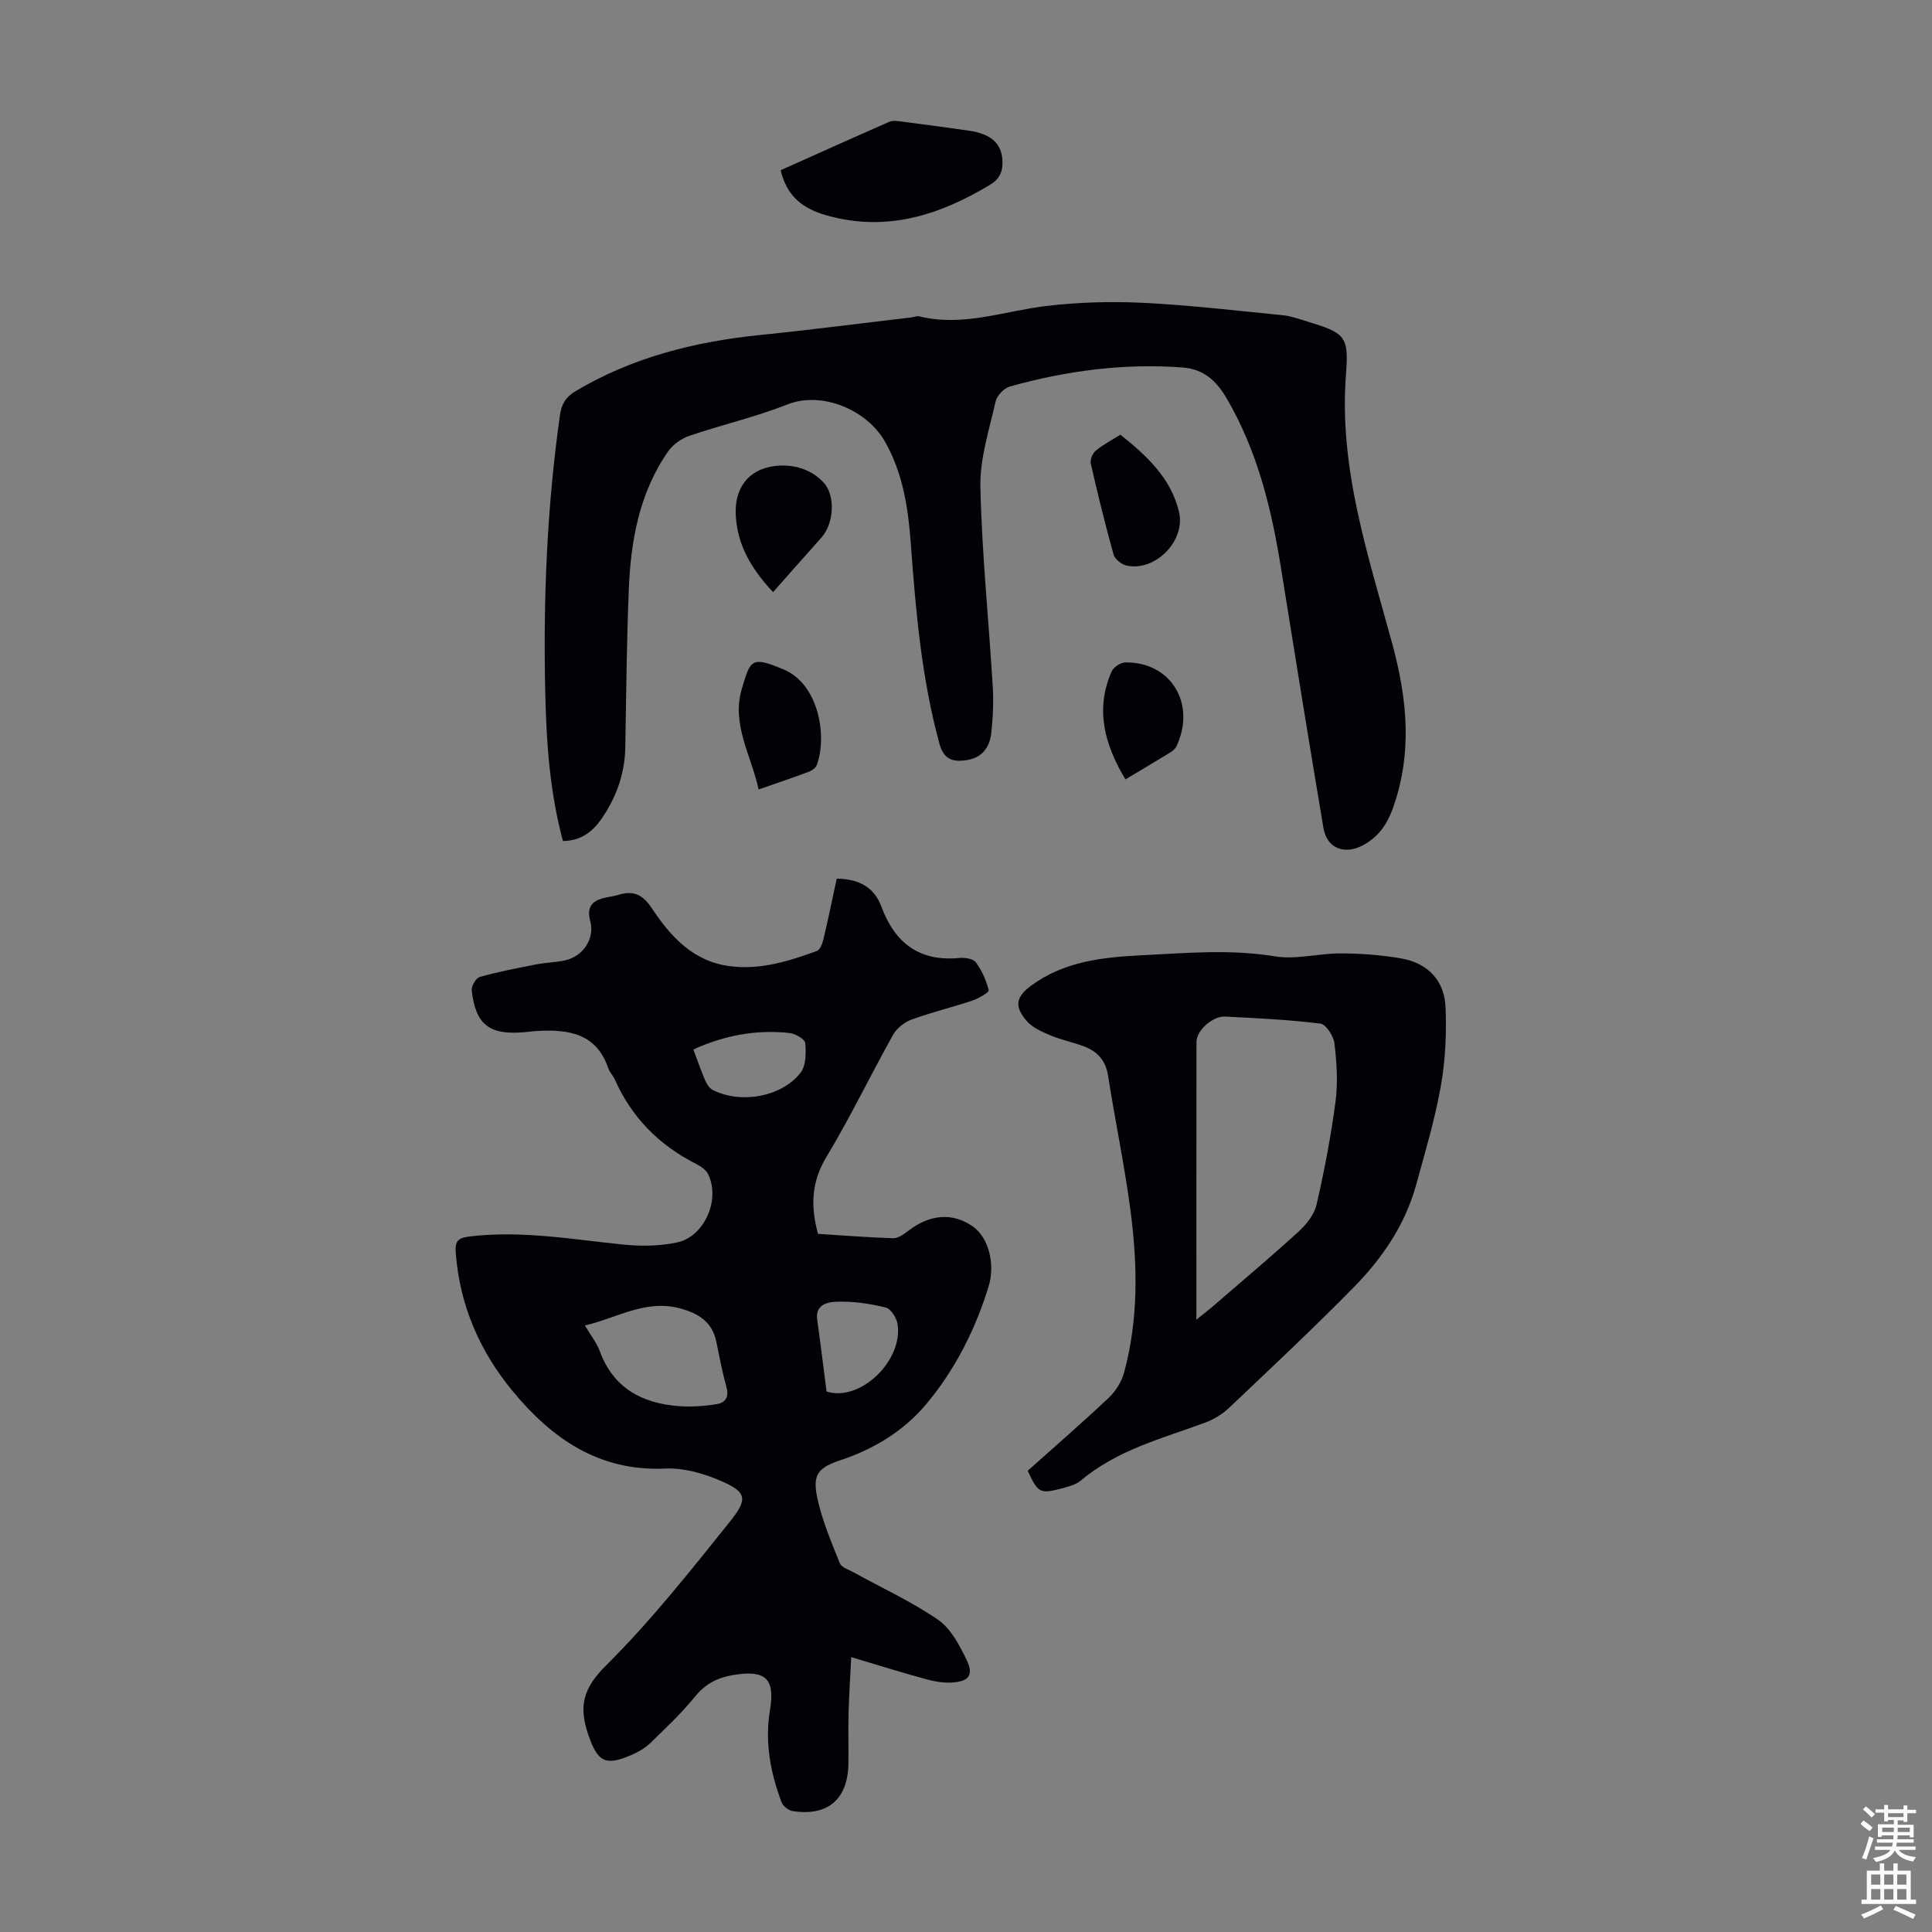
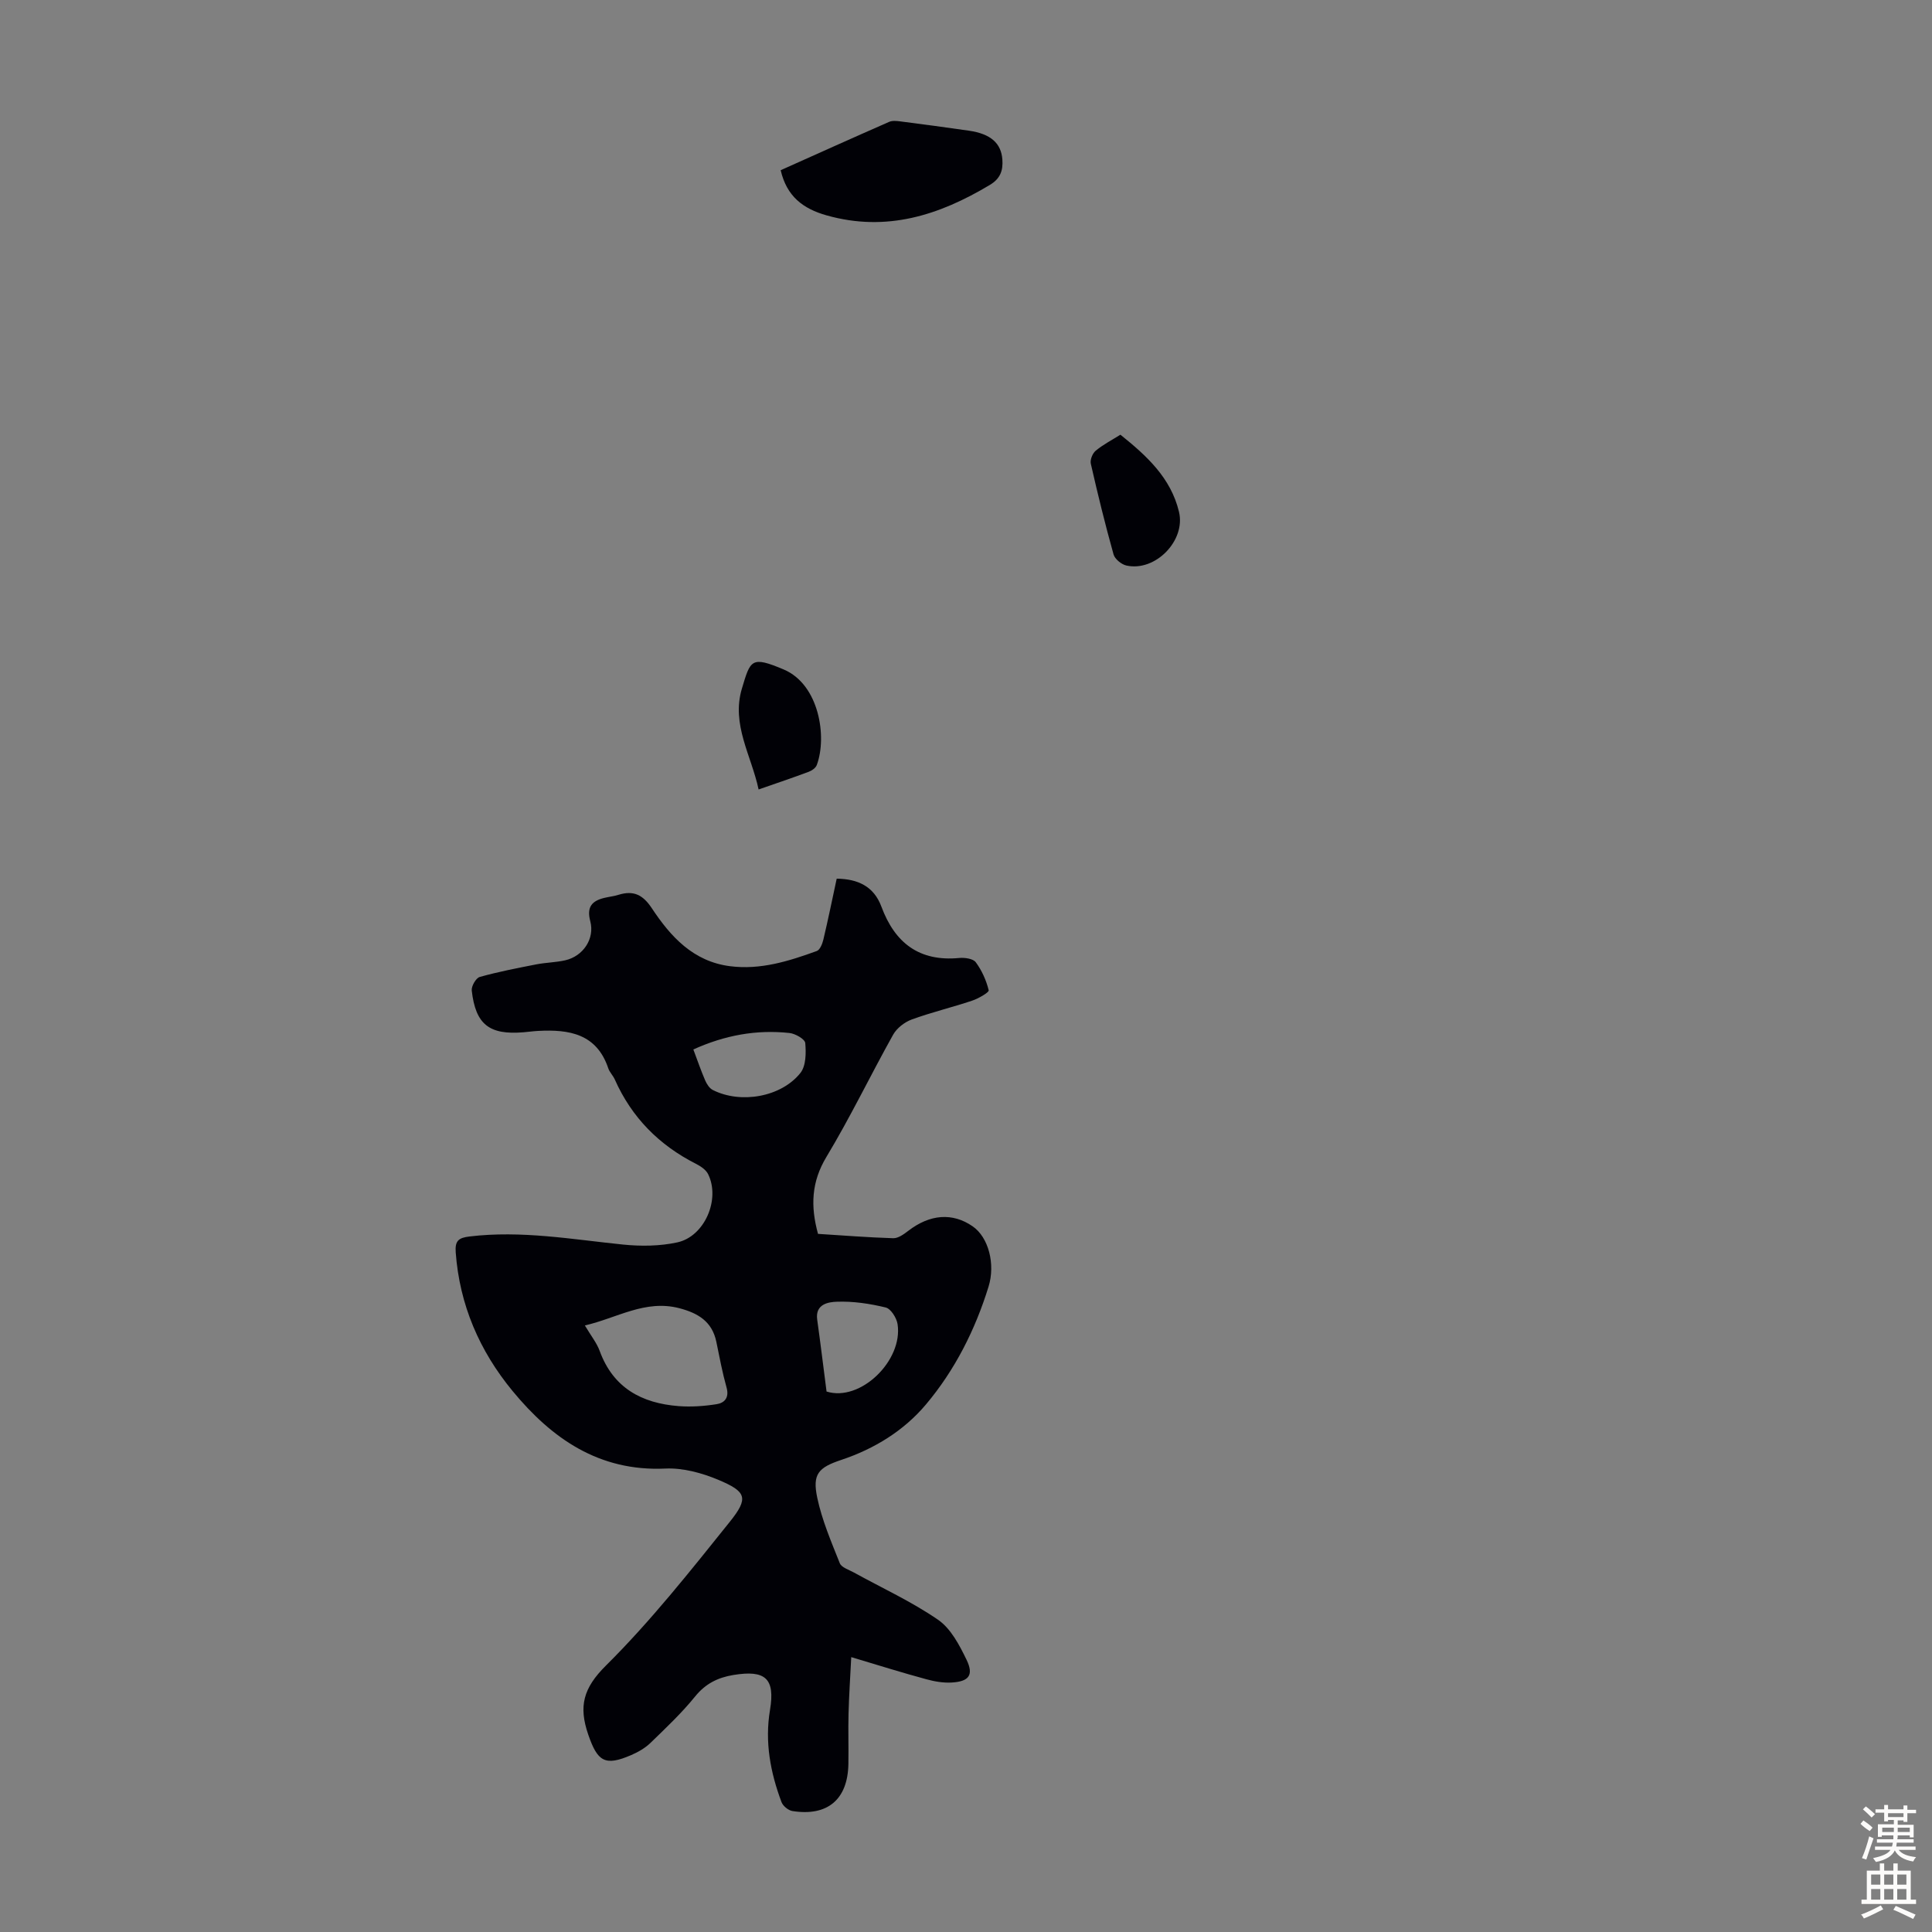
<svg xmlns="http://www.w3.org/2000/svg" enable-background="new 0 0 400 400" viewBox="0 0 400 400">
  <rect x="0" y="0" width="400" height="400" fill="#808080" stroke="none" />
  <g fill="#010106">
    <path d="m176.24 343.09c-.21 4.18-.46 7.95-.56 11.73-.09 3.47.03 6.94-.03 10.41-.13 7.32-4.31 10.87-11.57 9.73-.86-.13-1.98-1.05-2.28-1.86-2.3-6.15-3.49-12.43-2.38-19.07 1.09-6.54-.95-8.33-7.59-7.24-3.2.53-5.75 1.78-7.9 4.43-2.8 3.46-6.08 6.55-9.29 9.66-1.1 1.06-2.53 1.87-3.94 2.48-5.5 2.39-7 1.31-8.91-4.23-2.02-5.86-1.05-9.62 3.68-14.31 9.25-9.18 17.41-19.51 25.6-29.71 3.98-4.96 3.5-6.27-2.35-8.73-3.41-1.43-7.34-2.5-10.97-2.33-13.72.63-23.5-6.2-31.63-16.06-6.83-8.28-10.98-17.83-11.77-28.72-.18-2.43.64-3 2.86-3.27 10.7-1.29 21.19.59 31.75 1.67 3.72.38 7.65.34 11.28-.45 5.68-1.25 8.94-8.96 6.36-14.14-.45-.9-1.54-1.63-2.5-2.12-7.64-3.87-13.32-9.6-16.81-17.46-.36-.81-1.07-1.49-1.35-2.31-2.41-7.19-8.13-8.09-14.53-7.75-1 .05-2 .2-3.01.28-7.1.59-9.93-1.6-10.73-8.64-.1-.9.87-2.59 1.65-2.81 3.85-1.08 7.8-1.84 11.73-2.61 1.97-.38 4.02-.4 5.97-.84 3.71-.84 6.15-4.46 5.19-8.09-.78-2.93.32-4.22 2.94-4.84.98-.23 1.99-.34 2.94-.64 3.08-.94 5.01-.01 6.87 2.8 3.88 5.86 8.55 11.01 16.17 11.99 6.31.81 12.18-1.04 17.97-3.14.67-.24 1.16-1.49 1.37-2.37.98-4.13 1.83-8.29 2.76-12.61 4.37.05 7.69 1.58 9.25 5.78 2.79 7.53 7.84 11.43 16.13 10.64 1.14-.11 2.86.14 3.41.88 1.26 1.7 2.18 3.76 2.68 5.81.1.43-2.13 1.71-3.44 2.15-4.13 1.38-8.39 2.4-12.48 3.89-1.49.54-3.09 1.78-3.86 3.14-4.69 8.39-8.86 17.09-13.82 25.32-3.11 5.16-3.32 10.17-1.74 15.93 5.12.32 10.34.74 15.57.9 1.03.03 2.21-.83 3.12-1.53 4.48-3.45 9.15-3.82 13.33-.93 3.29 2.27 4.73 7.82 3.29 12.48-2.77 8.97-6.98 17.3-12.98 24.42-4.56 5.41-10.66 9.17-17.49 11.45-4.77 1.59-6.03 2.93-5 7.83.98 4.65 2.9 9.12 4.67 13.57.35.88 1.87 1.34 2.9 1.91 5.85 3.23 11.98 6.03 17.45 9.8 2.64 1.82 4.43 5.25 5.9 8.29 1.53 3.17.48 4.5-3.1 4.7-1.74.1-3.57-.22-5.27-.69-4.96-1.34-9.86-2.88-15.51-4.57zm-55.15-68.67c1.3 2.19 2.47 3.63 3.07 5.28 2.8 7.67 8.72 10.83 16.34 11.42 2.6.2 5.29.01 7.87-.4 1.61-.25 2.65-1.33 2.06-3.43-.87-3.11-1.47-6.3-2.12-9.48-.87-4.2-3.77-5.94-7.66-6.96-7.08-1.84-12.9 2.04-19.56 3.57zm50.04 13.68c7.01 2.21 15.87-6.42 14.7-13.96-.2-1.29-1.4-3.19-2.46-3.44-3.3-.8-6.77-1.32-10.15-1.19-1.68.06-4.47.47-4.03 3.69.69 4.94 1.29 9.9 1.94 14.9zm-27.58-70.82c.85 2.26 1.57 4.37 2.45 6.41.33.76.88 1.63 1.58 1.98 5.75 2.92 14.14 1.49 18.14-3.53 1.16-1.46 1.18-4.14 1-6.19-.07-.81-2.07-1.96-3.28-2.08-6.79-.73-13.33.44-19.89 3.41z" />
-     <path d="m116.55 174.13c-2.8-10.43-3.45-20.82-3.67-31.21-.41-19.05.37-38.05 3.05-56.94.32-2.29 1.17-3.77 3.24-5 11.79-7.01 24.67-10.24 38.18-11.62 10.46-1.06 20.89-2.42 31.33-3.64.55-.07 1.15-.34 1.65-.22 8.97 2.21 17.45-1.07 26.15-2.13 6.61-.8 13.37-1 20.03-.68 9.7.47 19.37 1.62 29.05 2.57 1.65.16 3.27.74 4.87 1.23 8.02 2.46 8.87 2.96 8.24 11.03-1.51 19.49 4.64 37.57 9.61 55.87 3.09 11.37 4.17 22.61.09 33.97-1.18 3.29-2.94 5.86-6.09 7.59-3.84 2.1-7.55.78-8.28-3.55-3.03-17.97-5.92-35.96-8.81-53.95-1.96-12.21-4.87-24.09-11.19-34.92-2.11-3.62-4.75-6.11-9.1-6.44-12.18-.92-24.11.66-35.81 3.93-1.21.34-2.68 1.88-2.96 3.1-1.32 5.86-3.28 11.83-3.15 17.72.3 13.73 1.72 27.44 2.55 41.17.2 3.22.06 6.49-.29 9.69-.32 3-1.87 5.22-5.21 5.69-2.89.41-4.66-.19-5.56-3.52-3.66-13.48-4.87-27.28-5.88-41.13-.54-7.39-1.58-14.62-5.34-21.27-3.79-6.7-13.17-10.52-20.18-7.75-6.63 2.62-13.66 4.23-20.42 6.54-1.64.56-3.36 1.82-4.35 3.24-5.96 8.59-7.72 18.49-8.12 28.66-.43 10.85-.54 21.71-.72 32.56-.09 5.57-1.92 10.53-5.07 15.02-1.82 2.54-4.19 4.33-7.84 4.39z" />
-     <path d="m212.78 304.5c5.7-5.1 11.37-10 16.81-15.14 1.43-1.35 2.63-3.32 3.15-5.22 3.01-11.09 2.78-22.4 1.3-33.64-1.22-9.3-3.18-18.49-4.62-27.76-.49-3.17-2.2-5.04-4.97-6.09-2.29-.87-4.73-1.34-6.98-2.29-1.79-.76-3.78-1.63-4.97-3.05-2.59-3.07-2.12-4.97 1.1-7.32 6.75-4.93 14.62-5.8 22.6-6.2 9.24-.46 18.44-1.32 27.75.21 4.4.72 9.11-.63 13.68-.61 4.2.02 8.46.33 12.59 1.07 5.45.98 8.86 4.61 9.07 10.12.21 5.41-.03 10.95-.98 16.27-1.23 6.91-3.25 13.69-5.12 20.48-2.28 8.28-7.03 15.21-12.93 21.21-8.39 8.53-17.13 16.73-25.82 24.96-1.4 1.33-3.21 2.41-5.03 3.08-8.89 3.26-18.15 5.64-25.64 11.95-1.05.89-2.6 1.27-3.99 1.64-4.46 1.17-4.9.92-7-3.67zm34.92-31.29c1.42-1.14 2.29-1.79 3.11-2.49 6.01-5.19 12.1-10.31 17.97-15.66 1.65-1.5 3.32-3.57 3.8-5.66 1.63-7.06 2.99-14.2 3.93-21.38.52-3.94.24-8.05-.23-12.02-.18-1.51-1.76-3.94-2.93-4.08-6.53-.81-13.14-1.12-19.72-1.45-2.58-.13-5.91 2.89-5.91 5.22-.03 18.9-.02 37.81-.02 57.52z" />
    <path d="m161.63 35.24c7.44-3.33 14.93-6.71 22.46-10.01.66-.29 1.54-.2 2.29-.1 4.75.61 9.51 1.24 14.25 1.93 4.48.65 6.66 2.59 6.9 5.98.16 2.26-.41 3.94-2.6 5.25-10.5 6.29-21.39 9.79-33.76 6.31-4.95-1.39-8.29-3.97-9.54-9.36z" />
-     <path d="m160.05 122.59c-4.92-5.26-7.34-10.06-7.71-15.75-.36-5.61 2.46-9.62 7.97-10.34 3.66-.47 7.42.46 10.16 3.35 2.55 2.68 2.23 8.51-.42 11.47-3.28 3.67-6.53 7.36-10 11.27z" />
-     <path d="m231.97 90c5.45 4.37 10.45 8.94 12.13 15.98 1.42 5.95-4.9 12.43-10.88 11.11-1.04-.23-2.4-1.34-2.67-2.3-1.74-6.22-3.28-12.49-4.71-18.79-.18-.8.35-2.13 1-2.67 1.52-1.27 3.31-2.19 5.13-3.33z" />
+     <path d="m231.97 90c5.45 4.37 10.45 8.94 12.13 15.98 1.42 5.95-4.9 12.43-10.88 11.11-1.04-.23-2.4-1.34-2.67-2.3-1.74-6.22-3.28-12.49-4.71-18.79-.18-.8.35-2.13 1-2.67 1.52-1.27 3.31-2.19 5.13-3.33" />
    <path d="m157.06 163.45c-1.5-7.04-5.68-13.45-3.46-20.88 1.78-5.95 1.91-6.81 8.66-3.96 7.35 3.11 9.01 13.95 6.85 19.77-.22.6-1 1.16-1.65 1.4-3.33 1.25-6.7 2.38-10.4 3.67z" />
-     <path d="m233.01 161.36c-4.28-7.12-6.33-14.38-2.87-22.32.39-.9 1.86-1.88 2.85-1.89 9.46-.14 14.74 8.62 10.56 17.4-.26.54-.86.99-1.4 1.32-2.95 1.82-5.93 3.57-9.14 5.49z" />
  </g>
  <path d="m385.2 377.6.6-.7c.6.4 1.3.9 1.9 1.5l-.6.7c-.8-.5-1.4-1-1.9-1.5zm.3 7.1c.6-1.4 1.1-2.9 1.5-4.5.3.1.6.3.9.4-.5 1.4-1 2.9-1.5 4.4zm.2-10.1.6-.6c.7.5 1.3 1.1 1.9 1.6l-.7.7c-.6-.6-1.2-1.2-1.8-1.7zm8.4-.8h.8v.9h1.8v.7h-1.8v1.8h-.8v-.3h-1.2v.9h3.3v2.6h-.8v-.4h-2.5c0 .3 0 .6-.1.8h3.4v.7h-3.5c0 .3-.1.6-.1.8h4v.7h-3.5c.7.9 1.9 1.3 3.6 1.5-.2.2-.4.5-.6.9-1.9-.3-3.2-1.1-3.8-2.3-.5 1.1-1.8 2-3.9 2.4-.2-.3-.4-.5-.6-.8 1.9-.4 3.1-.9 3.6-1.7h-3.2v-.7h3.5c.1-.2.1-.5.2-.8h-3.3v-.7h3.4c0-.2 0-.5 0-.8h-2.4v.3h-.8v-2.6h3.3v-.9h-1.2v.3h-.8v-1.8h-1.8v-.7h1.8v-.9h.8v.9h3.2zm-4.4 5.5h2.4c0-.3 0-.6 0-.9h-2.4zm1.2-3.1h3.2v-.8h-3.2zm4.4 2.2h-2.4v.9h2.5v-.9z" fill="#fcfbfa" />
  <path d="m389.2 385.8h.9v1.5h1.9v-1.5h.9v1.5h2.7v6h1.1v.9h-11.3v-.9h1.1v-6h2.7zm.2 8.7.5.8c-1.2.6-2.5 1.3-4 1.9-.2-.3-.3-.6-.6-.8 1.6-.6 3-1.3 4.1-1.9zm-2-4.3h1.9v-2.1h-1.9zm0 3.1h1.9v-2.2h-1.9zm2.7-3.1h1.9v-2.1h-1.9zm0 3.1h1.9v-2.2h-1.9zm2.4 1.3c1.4.6 2.7 1.2 4.1 1.8l-.5.9c-1.5-.7-2.8-1.4-4.1-1.9zm2.2-6.5h-1.9v2.1h1.9zm-1.9 5.2h1.9v-2.2h-1.9z" fill="#fcfbfa" />
</svg>